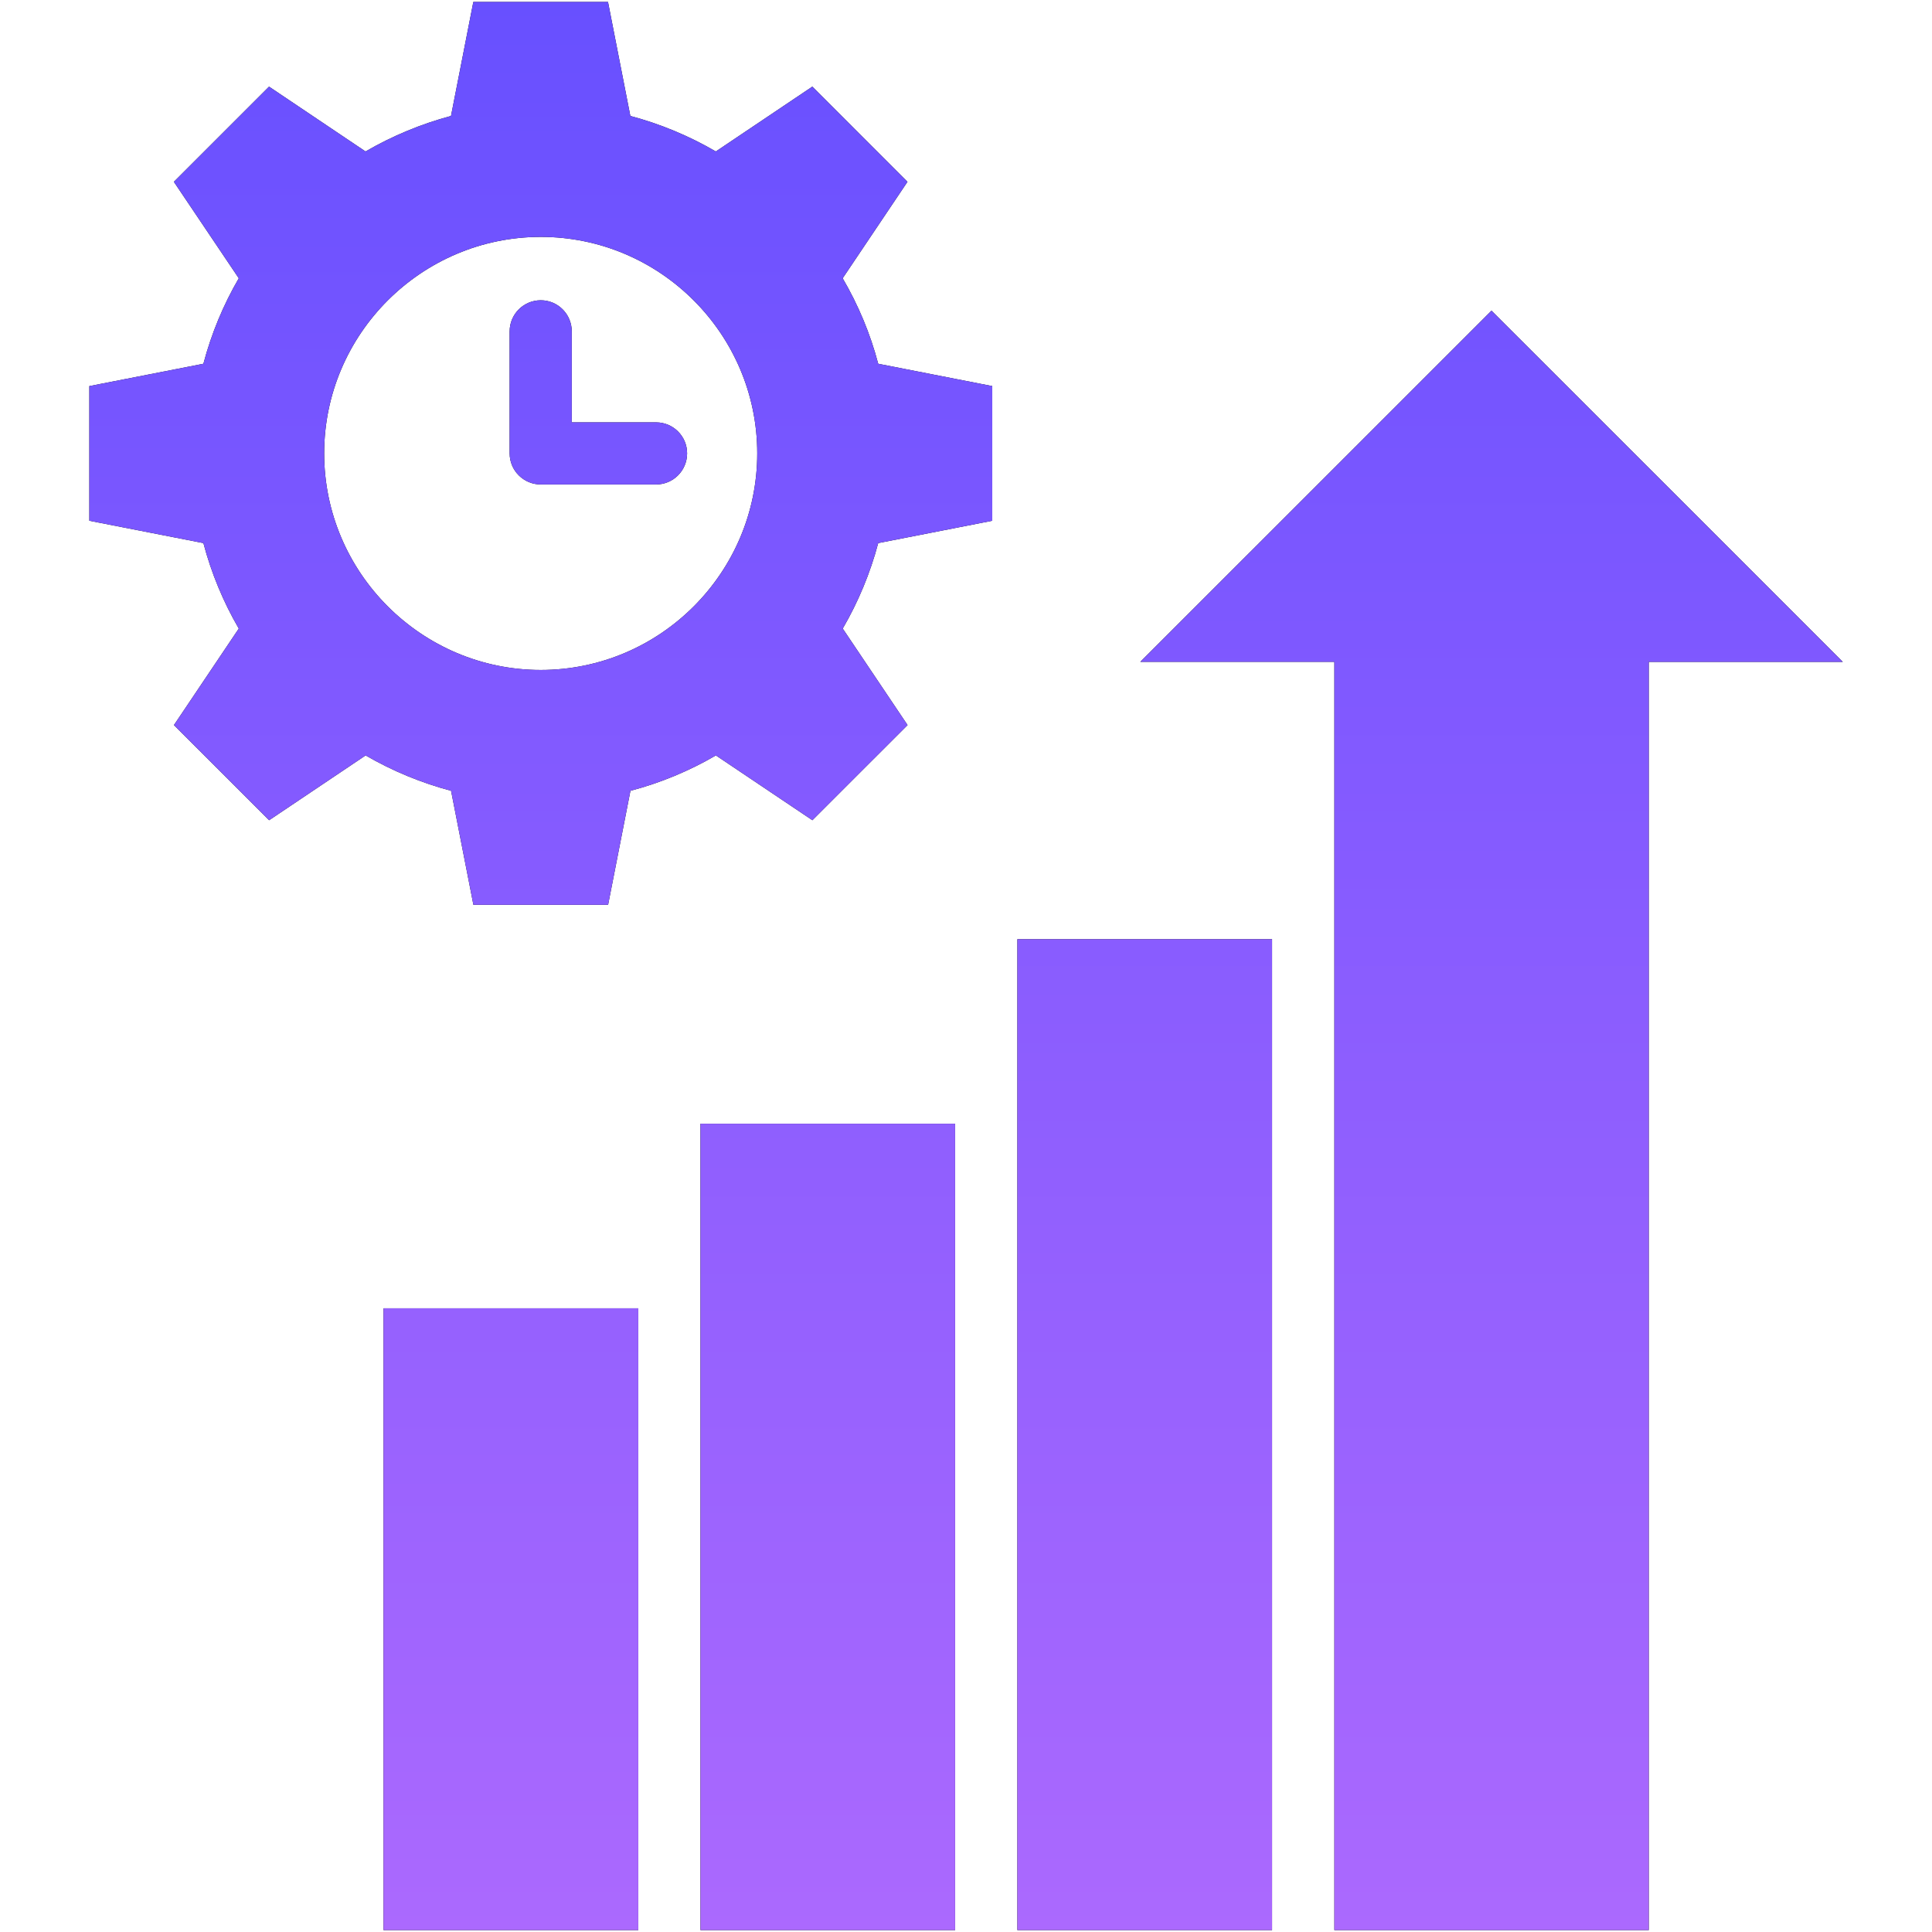
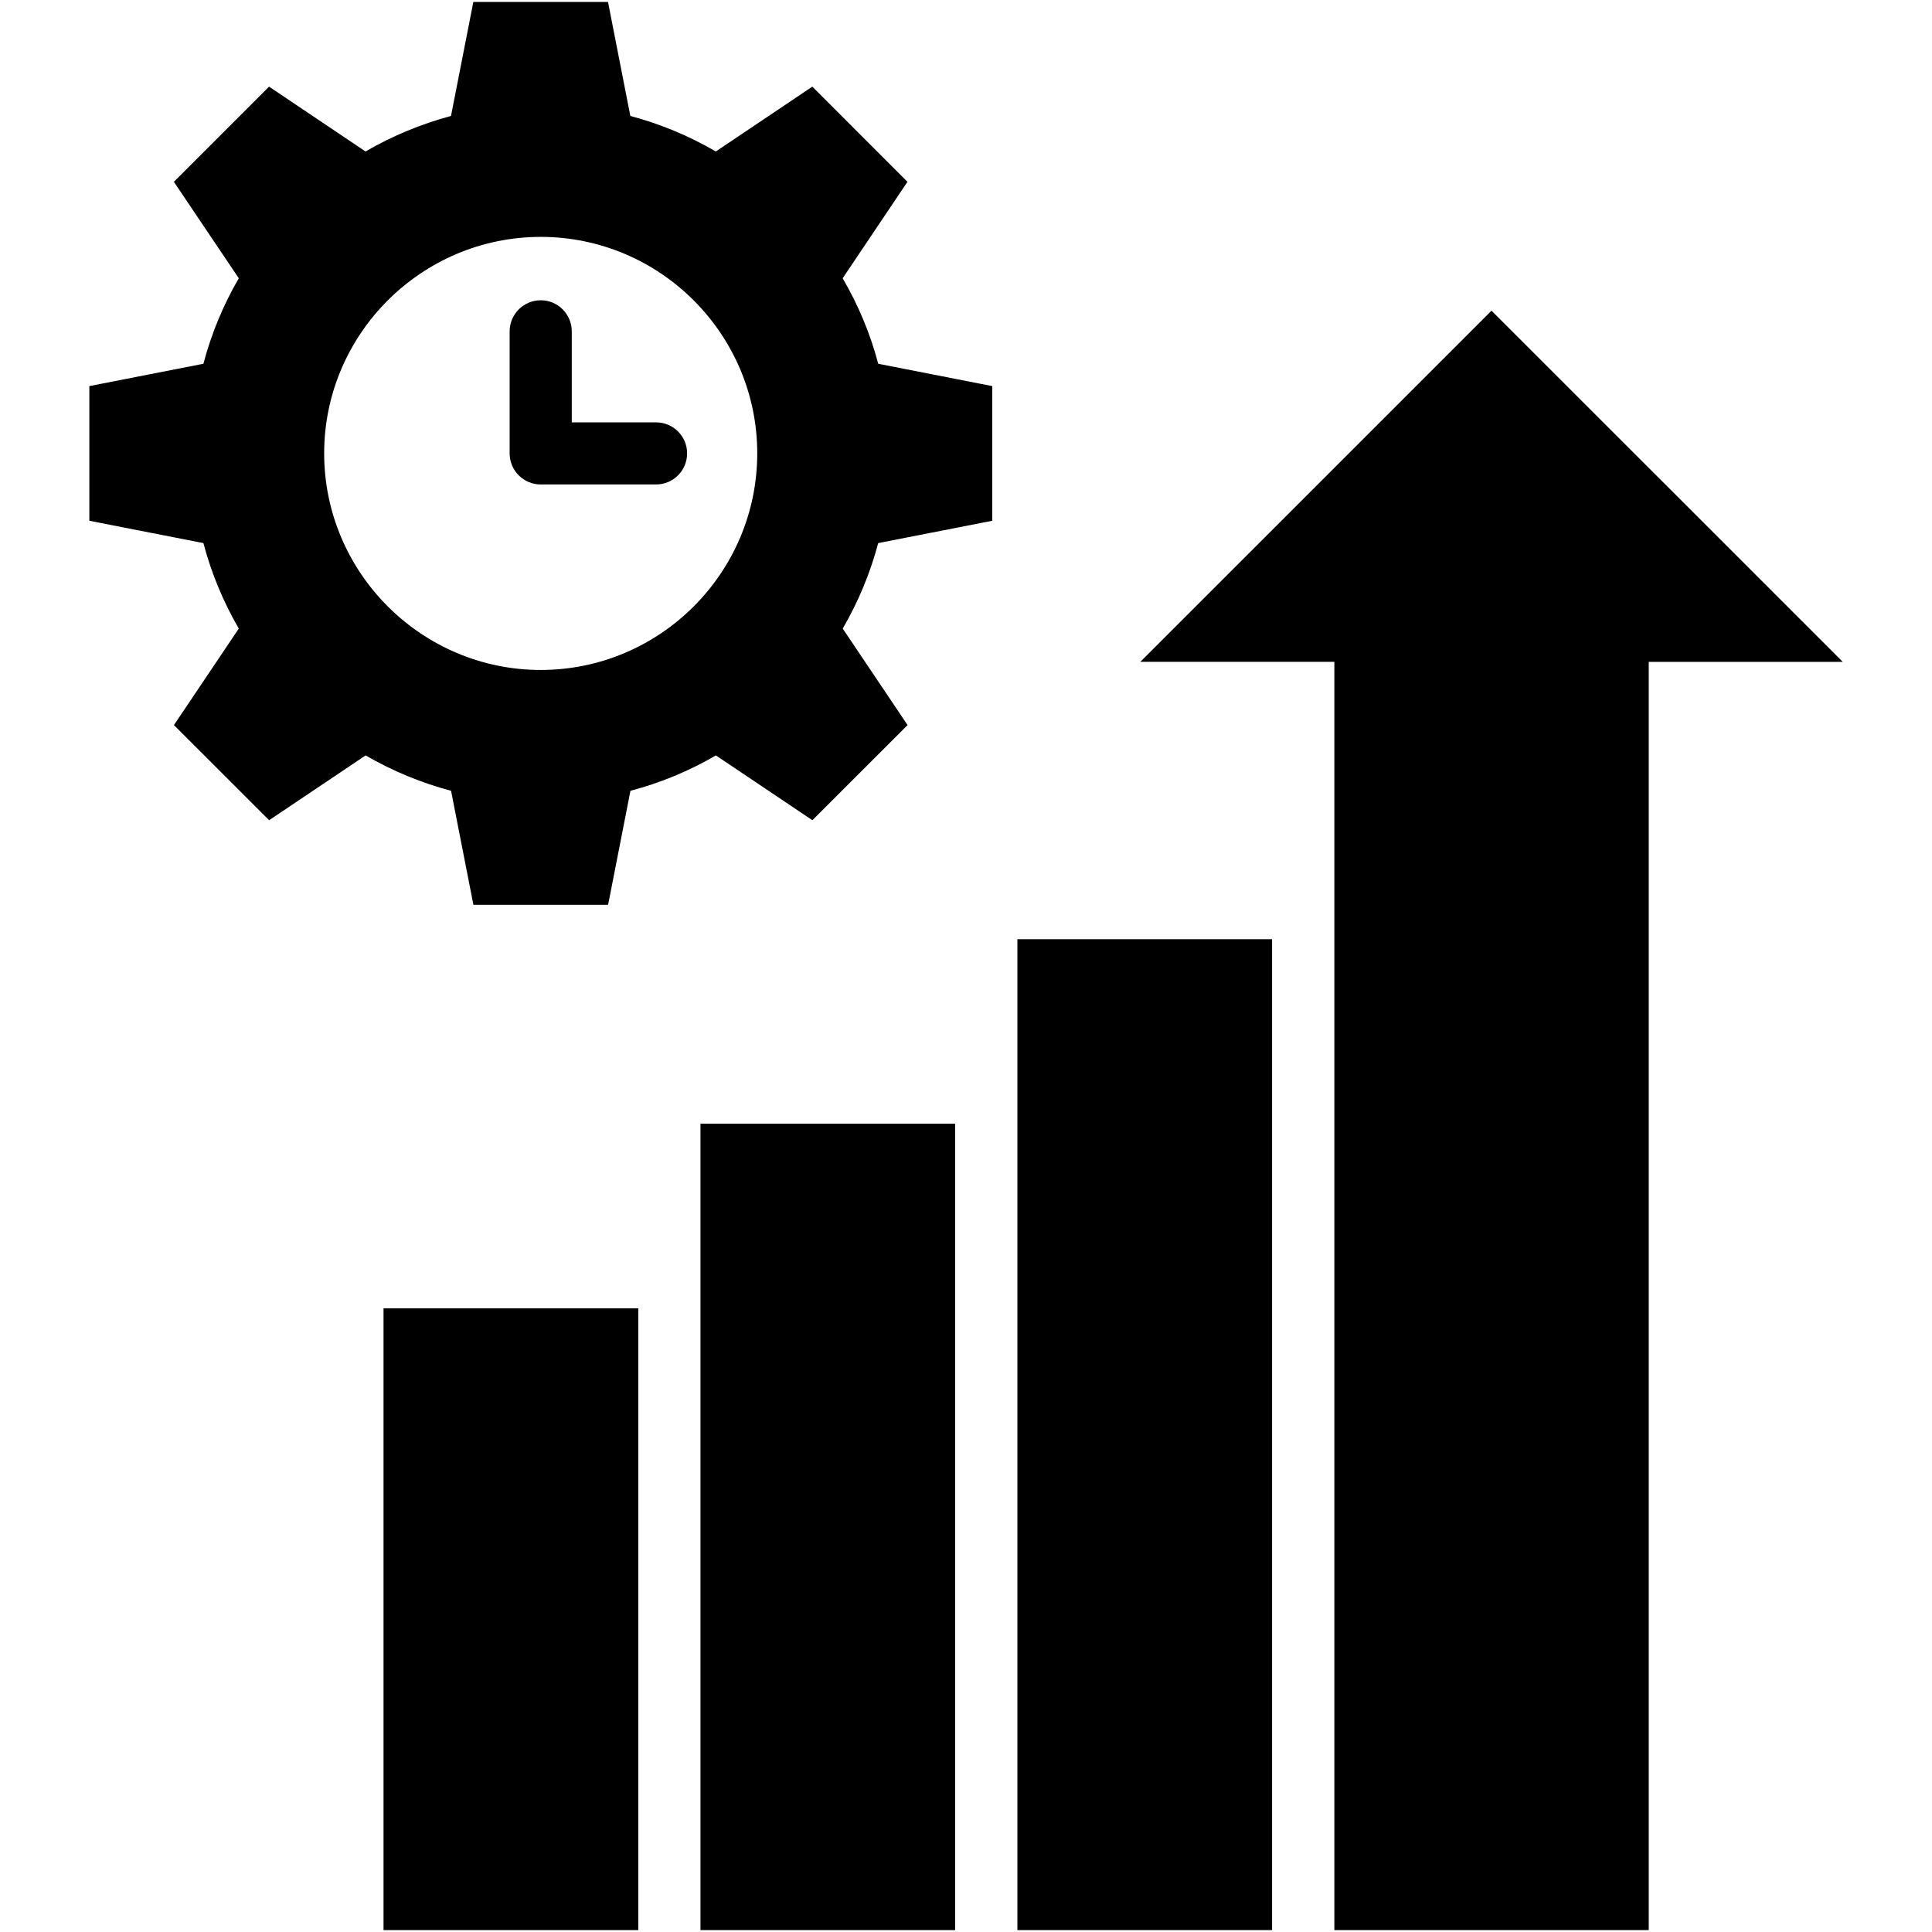
<svg xmlns="http://www.w3.org/2000/svg" width="57" height="57" viewBox="0 0 57 57" fill="none">
  <path d="M11.315 38.599H18.832V56.944H11.315V38.599ZM20.666 56.944H28.179V33.153H20.666V56.944ZM30.016 56.944H37.53V27.709H30.016V56.944ZM49.185 14.345L44.004 9.166L38.825 14.345L33.643 19.526H39.368V56.943H48.643V19.527H54.367L49.185 14.345ZM25.91 10.732L29.275 11.391V15.364L25.91 16.023C25.675 16.907 25.323 17.755 24.863 18.545L26.776 21.392L25.372 22.795L23.968 24.199L21.121 22.287C20.342 22.741 19.496 23.095 18.6 23.331L17.941 26.695H13.967L13.308 23.331C12.425 23.096 11.577 22.745 10.787 22.287L7.94 24.199L6.536 22.795L5.132 21.392L7.045 18.545C6.586 17.755 6.234 16.907 6.001 16.023L2.636 15.364V11.391L6.001 10.732C6.238 9.836 6.591 8.99 7.045 8.21L5.13 5.364L6.534 3.96L7.938 2.556L10.784 4.469C11.575 4.01 12.423 3.658 13.306 3.421L13.965 0.057H17.938L18.597 3.421C19.481 3.656 20.329 4.009 21.119 4.469L23.966 2.556L25.369 3.96L26.773 5.364L24.861 8.21C25.317 8.99 25.674 9.835 25.91 10.732ZM22.341 13.376C22.341 9.857 19.472 6.989 15.954 6.989C12.435 6.989 9.564 9.858 9.564 13.376C9.564 16.894 12.436 19.766 15.954 19.766C19.474 19.766 22.341 16.895 22.341 13.376ZM19.357 12.461H16.869V9.778C16.869 9.27 16.46 8.859 15.954 8.859C15.447 8.859 15.036 9.27 15.036 9.778V13.375C15.036 13.883 15.447 14.293 15.954 14.293H19.357C19.862 14.293 20.272 13.883 20.272 13.375C20.272 12.87 19.861 12.461 19.357 12.461Z" fill="black" />
-   <path d="M11.315 38.599H18.832V56.944H11.315V38.599ZM20.666 56.944H28.179V33.153H20.666V56.944ZM30.016 56.944H37.53V27.709H30.016V56.944ZM49.185 14.345L44.004 9.166L38.825 14.345L33.643 19.526H39.368V56.943H48.643V19.527H54.367L49.185 14.345ZM25.91 10.732L29.275 11.391V15.364L25.91 16.023C25.675 16.907 25.323 17.755 24.863 18.545L26.776 21.392L25.372 22.795L23.968 24.199L21.121 22.287C20.342 22.741 19.496 23.095 18.6 23.331L17.941 26.695H13.967L13.308 23.331C12.425 23.096 11.577 22.745 10.787 22.287L7.94 24.199L6.536 22.795L5.132 21.392L7.045 18.545C6.586 17.755 6.234 16.907 6.001 16.023L2.636 15.364V11.391L6.001 10.732C6.238 9.836 6.591 8.99 7.045 8.21L5.13 5.364L6.534 3.96L7.938 2.556L10.784 4.469C11.575 4.01 12.423 3.658 13.306 3.421L13.965 0.057H17.938L18.597 3.421C19.481 3.656 20.329 4.009 21.119 4.469L23.966 2.556L25.369 3.96L26.773 5.364L24.861 8.21C25.317 8.99 25.674 9.835 25.91 10.732ZM22.341 13.376C22.341 9.857 19.472 6.989 15.954 6.989C12.435 6.989 9.564 9.858 9.564 13.376C9.564 16.894 12.436 19.766 15.954 19.766C19.474 19.766 22.341 16.895 22.341 13.376ZM19.357 12.461H16.869V9.778C16.869 9.27 16.46 8.859 15.954 8.859C15.447 8.859 15.036 9.27 15.036 9.778V13.375C15.036 13.883 15.447 14.293 15.954 14.293H19.357C19.862 14.293 20.272 13.883 20.272 13.375C20.272 12.87 19.861 12.461 19.357 12.461Z" fill="url(#paint0_linear_1119_422)" />
  <defs>
    <linearGradient id="paint0_linear_1119_422" x1="28.502" y1="0.057" x2="28.502" y2="56.944" gradientUnits="userSpaceOnUse">
      <stop stop-color="#6850FF" />
      <stop offset="1" stop-color="#AB69FE" />
    </linearGradient>
  </defs>
</svg>